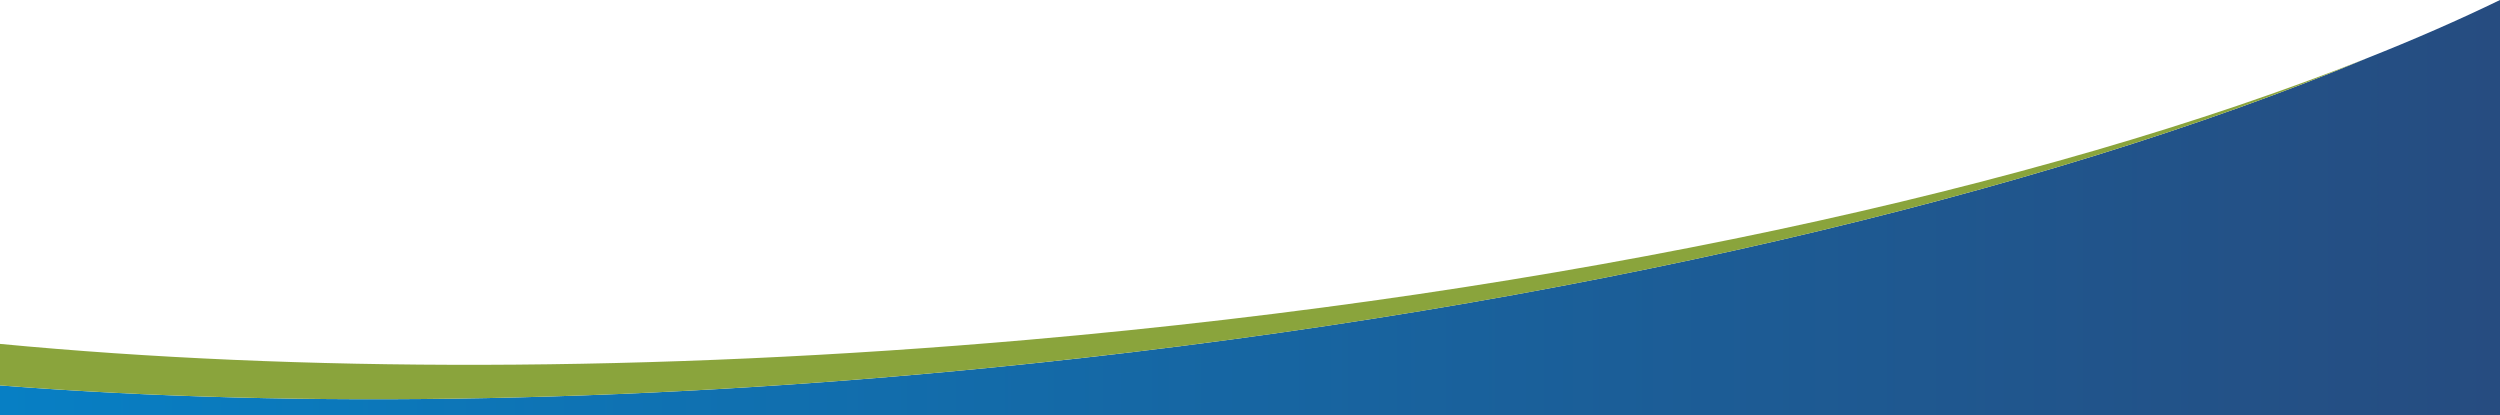
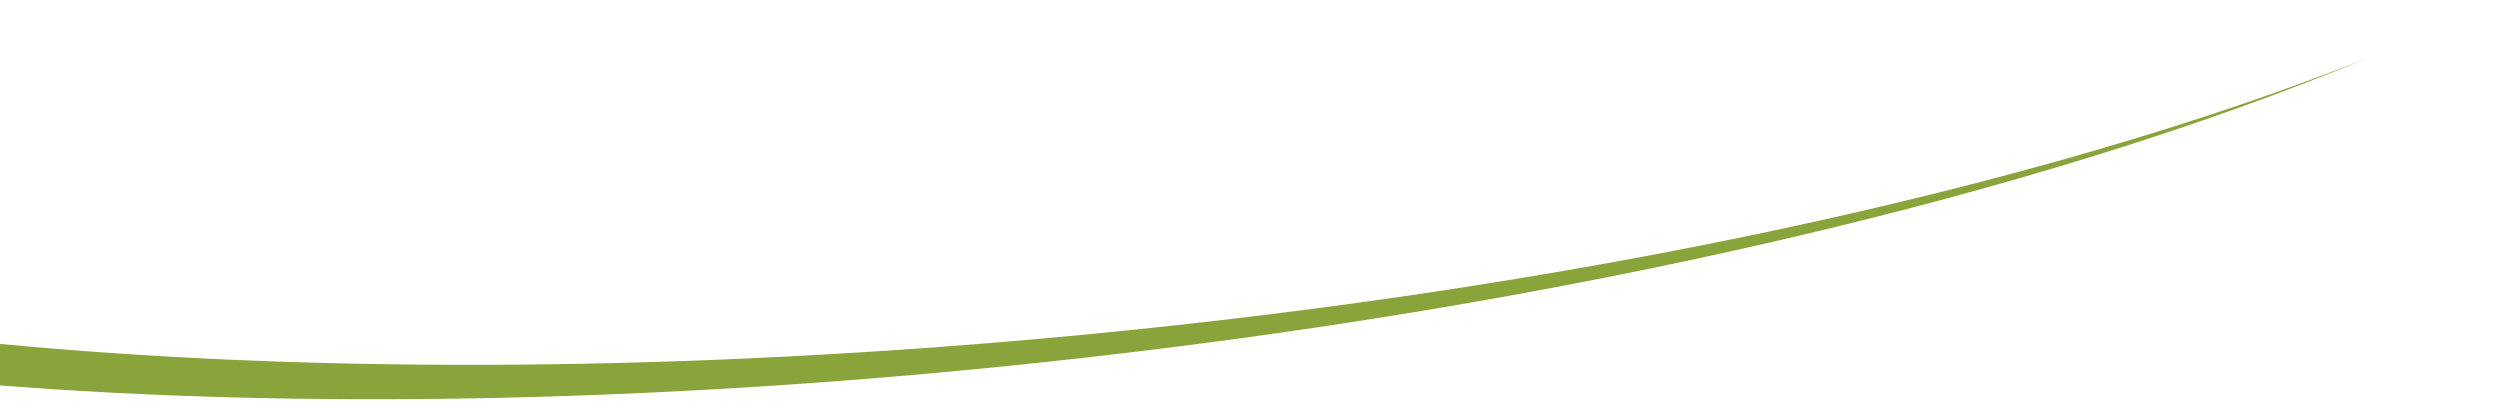
<svg xmlns="http://www.w3.org/2000/svg" id="Layer_2_00000104690070991039963010000005265858546144783767_" x="0px" y="0px" viewBox="0 0 2319 385.2" style="enable-background:new 0 0 2319 385.2;" xml:space="preserve">
  <style type="text/css">	.st0{fill:url(#SVGID_1_);}	.st1{fill:#8AA43C;}</style>
  <linearGradient id="SVGID_1_" gradientUnits="userSpaceOnUse" x1="0" y1="193.453" x2="2319" y2="193.453" gradientTransform="matrix(1 0 0 -1 0 386.063)">
    <stop offset="0" style="stop-color:#077FC4" />
    <stop offset="1" style="stop-color:#264C80" />
  </linearGradient>
-   <path class="st0" d="M959.5,336.9C607.2,374.1,276.7,379.2,0,357.5v27.7h2319V0c-38.1,18.5-79.5,36.6-123.9,54.2 C1894.3,179.6,1454.7,284.6,959.5,336.9L959.5,336.9z" />
  <path class="st1" d="M959.5,336.9c495.2-52.2,934.7-157.3,1235.6-282.7c-302.9,120.2-744.8,217.6-1241.4,261 C603.2,345.8,275,345.2,0,319v38.5C276.7,379.2,607.2,374.1,959.5,336.9L959.5,336.9z" />
</svg>